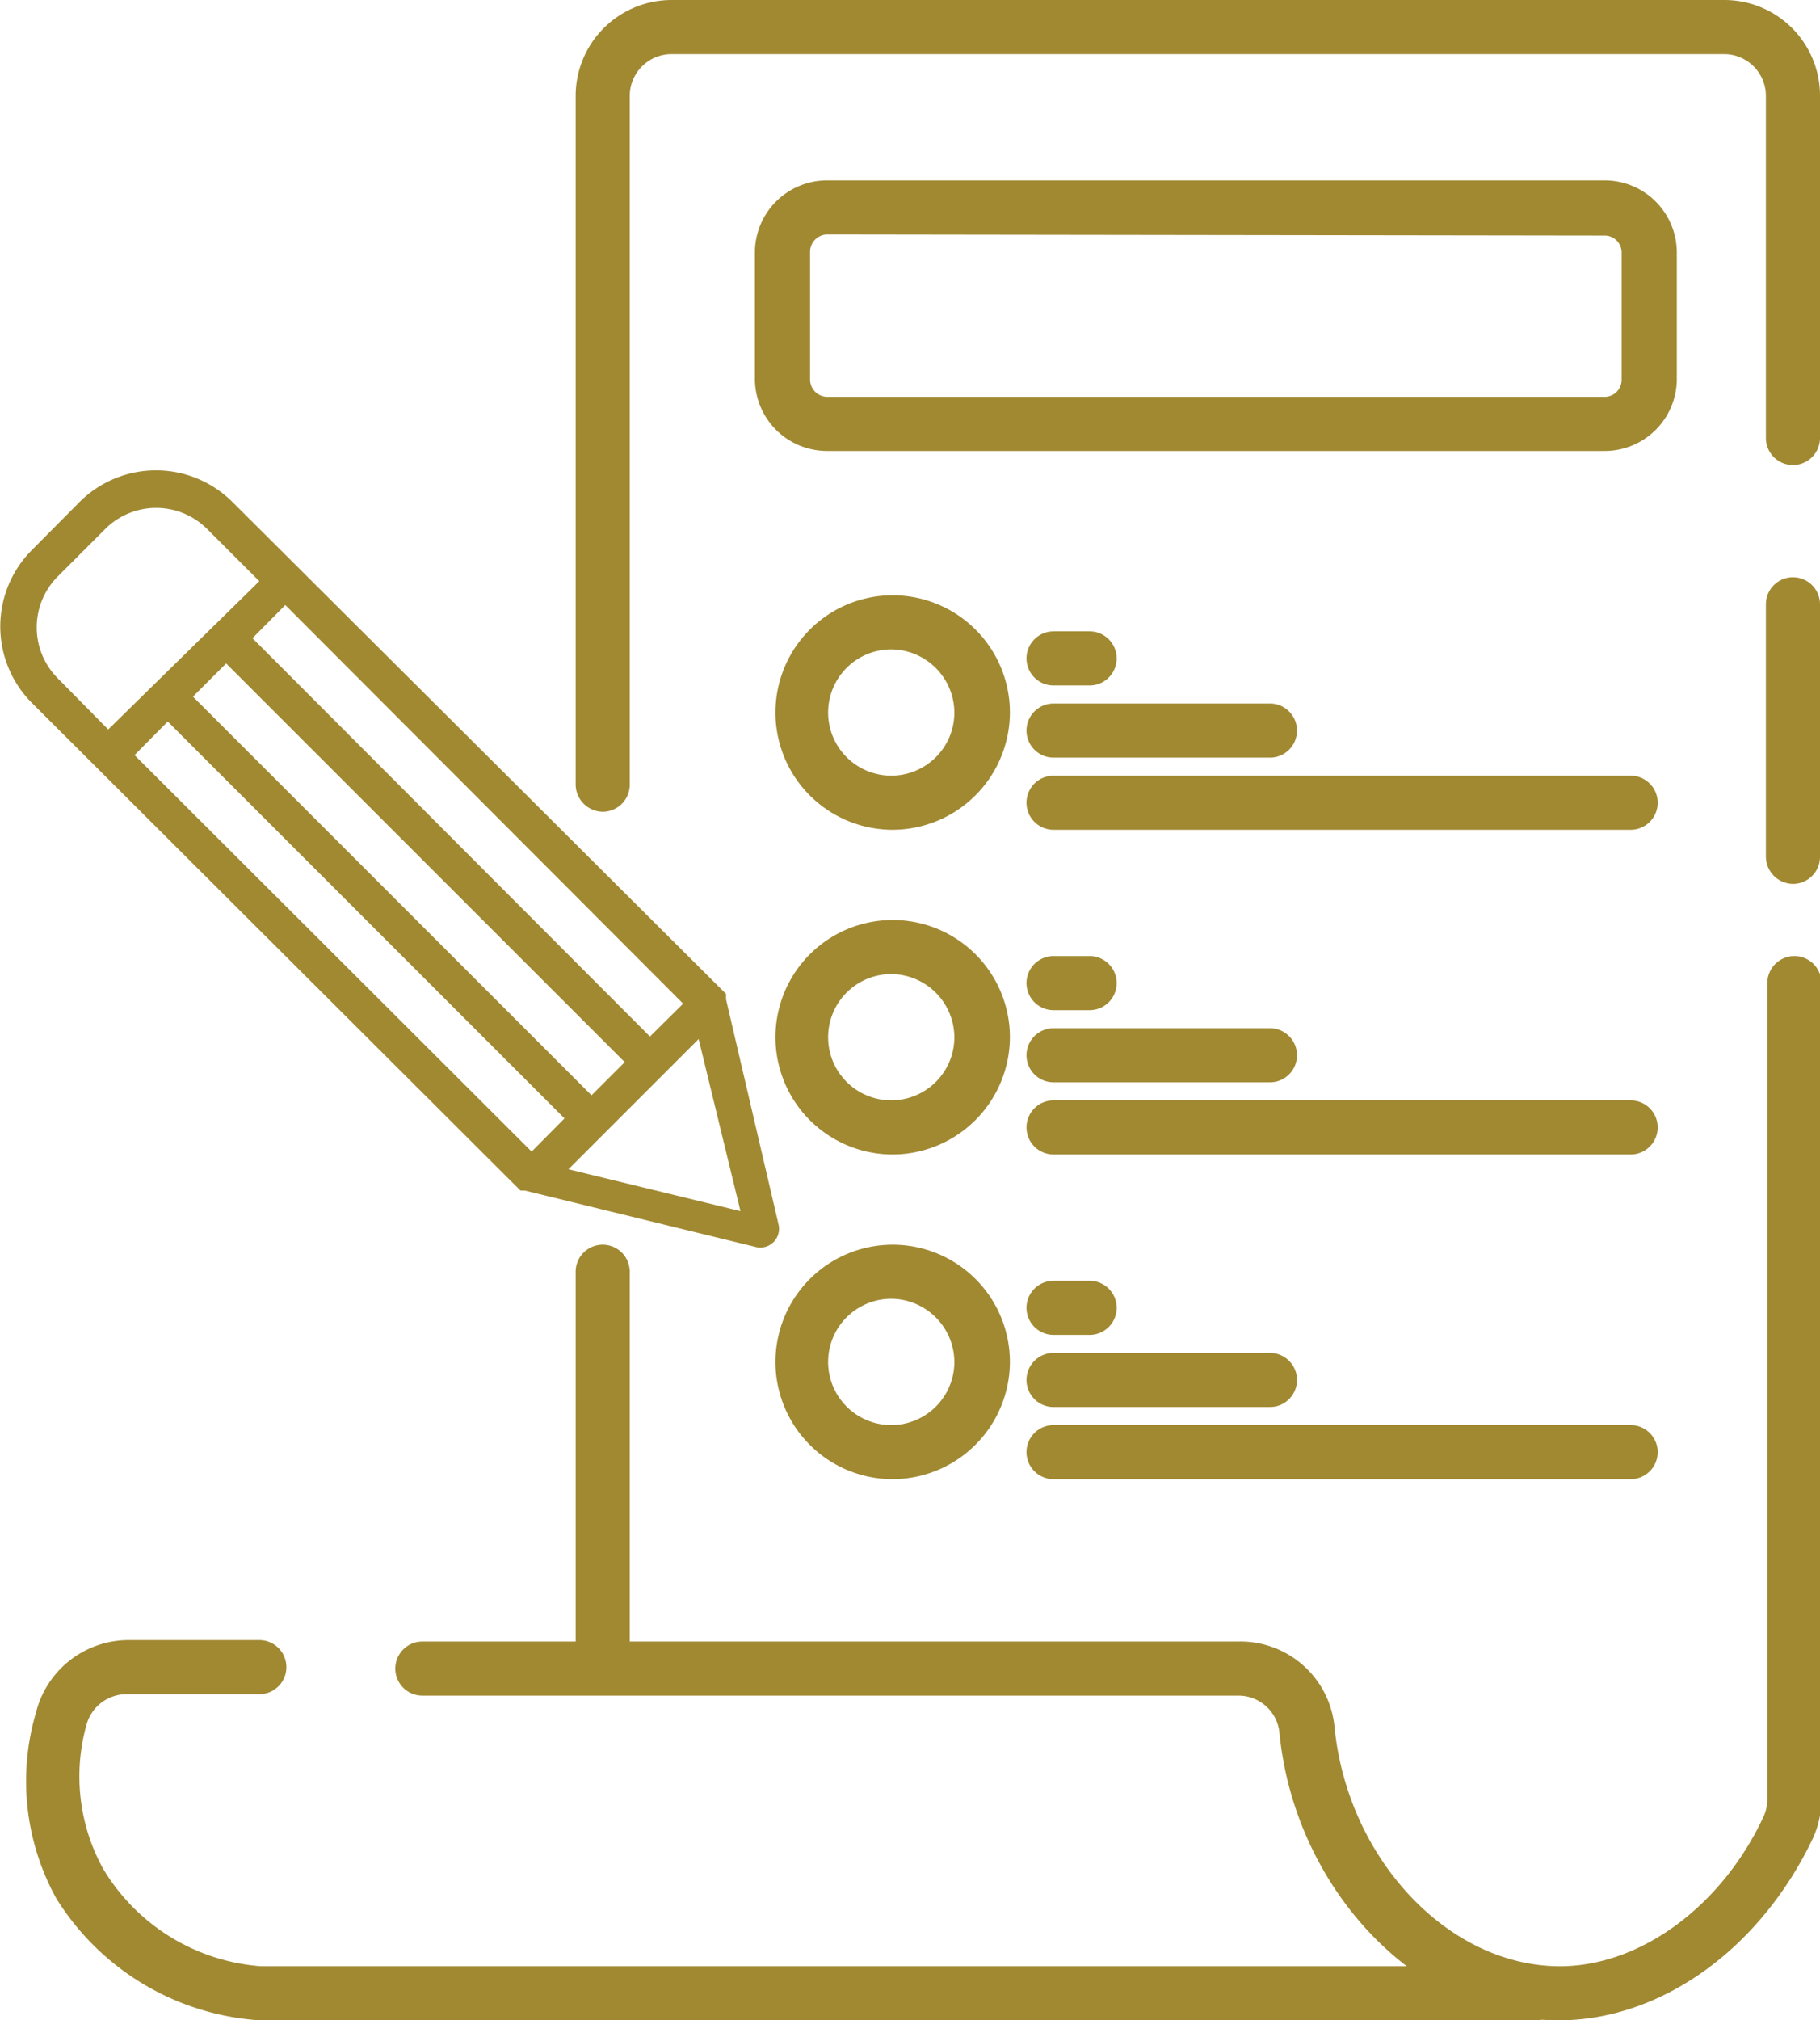
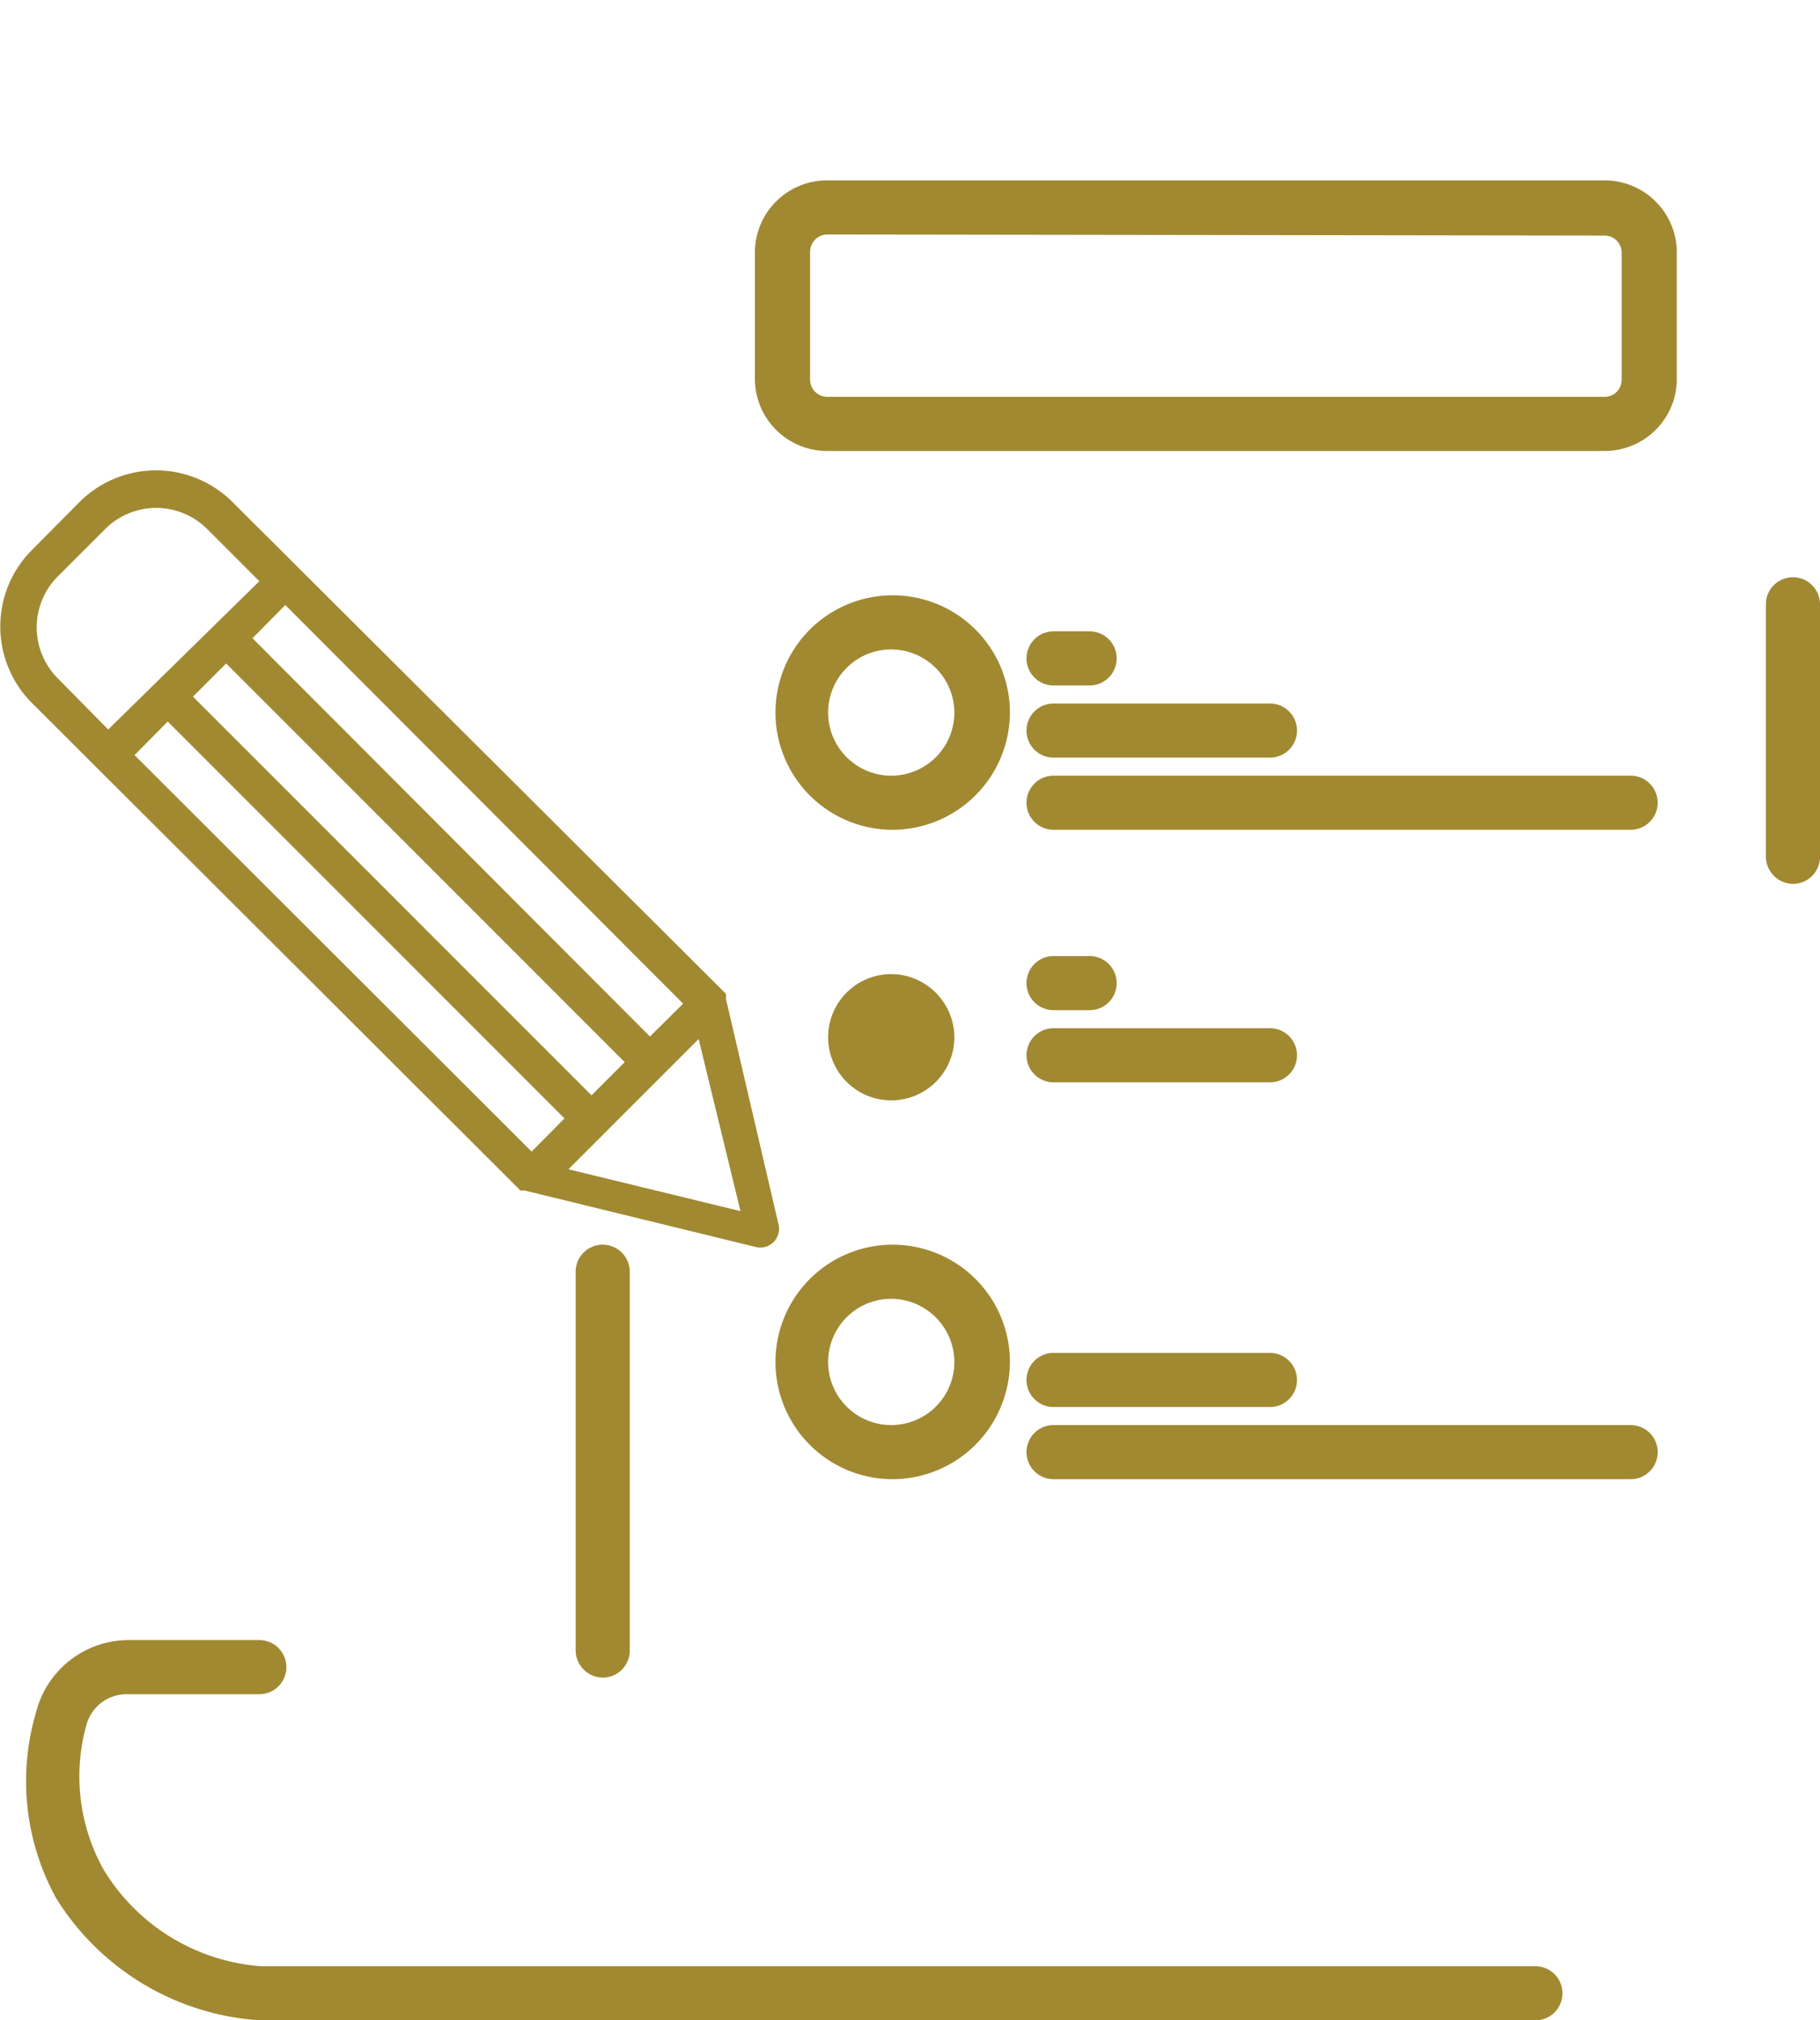
<svg xmlns="http://www.w3.org/2000/svg" viewBox="0 0 50.46 56">
  <defs>
    <style>.cls-1{fill:#a18932;}</style>
  </defs>
  <title>strategy</title>
  <g id="Слой_2" data-name="Слой 2">
    <g id="Слой_1-2" data-name="Слой 1">
      <path class="cls-1" d="M44.49,12.5H22.93a2,2,0,0,1-2-2V7a2,2,0,0,1,2-2H44.49a2,2,0,0,1,2,2v3.56A2,2,0,0,1,44.49,12.5Zm-21.56-6a.48.48,0,0,0-.47.47v3.56a.48.48,0,0,0,.47.47H44.49a.47.47,0,0,0,.47-.47V7a.47.47,0,0,0-.47-.47Z" />
      <path class="cls-1" d="M16.71,46.5a.76.76,0,0,1-.75-.75V35.25a.75.75,0,0,1,1.5,0v10.5A.75.75,0,0,1,16.71,46.5Z" />
-       <path class="cls-1" d="M16.71,22.5a.76.76,0,0,1-.75-.75V2.65A2.66,2.66,0,0,1,18.62,0H47.81a2.65,2.65,0,0,1,2.65,2.65v9.49a.75.75,0,0,1-1.5,0V2.65A1.16,1.16,0,0,0,47.81,1.5H18.62a1.16,1.16,0,0,0-1.16,1.15v19.1A.75.75,0,0,1,16.71,22.5Z" />
-       <path class="cls-1" d="M43.21,56c-3.84,0-7.32-3.58-7.74-8a1.14,1.14,0,0,0-1.14-1H11.71a.75.75,0,0,1,0-1.5H34.33A2.62,2.62,0,0,1,37,47.87c.36,3.66,3.16,6.63,6.25,6.63h0c2.24,0,4.51-1.68,5.66-4.18a1.21,1.21,0,0,0,.09-.48V27.25a.75.75,0,0,1,1.5,0V49.84a2.64,2.64,0,0,1-.23,1.1C48.82,54,46.07,56,43.21,56Z" />
      <path class="cls-1" d="M42.57,56H7.21a7.19,7.19,0,0,1-5.65-3.38A6.73,6.73,0,0,1,1,47.46a2.65,2.65,0,0,1,2.56-2H7.19a.75.75,0,0,1,0,1.5H3.51a1.15,1.15,0,0,0-1.11.84,5.3,5.3,0,0,0,.46,4A5.58,5.58,0,0,0,7.24,54.5H42.57a.75.75,0,0,1,0,1.5Z" />
      <path class="cls-1" d="M30.21,19h-1a.75.75,0,0,1,0-1.5h1a.75.75,0,0,1,0,1.5Z" />
      <path class="cls-1" d="M35.21,21h-6a.75.75,0,0,1,0-1.5h6a.75.75,0,0,1,0,1.5Z" />
      <path class="cls-1" d="M45.21,23h-16a.75.75,0,0,1,0-1.5h16a.75.75,0,1,1,0,1.5Z" />
      <path class="cls-1" d="M24.71,23A3.25,3.25,0,1,1,28,19.75,3.26,3.26,0,0,1,24.71,23Zm0-5a1.75,1.75,0,1,0,1.75,1.75A1.76,1.76,0,0,0,24.71,18Z" />
      <path class="cls-1" d="M30.21,28h-1a.75.75,0,0,1,0-1.5h1a.75.75,0,0,1,0,1.5Z" />
      <path class="cls-1" d="M35.21,30h-6a.75.75,0,0,1,0-1.5h6a.75.75,0,1,1,0,1.5Z" />
-       <path class="cls-1" d="M45.21,32h-16a.75.75,0,0,1,0-1.5h16a.75.75,0,1,1,0,1.5Z" />
-       <path class="cls-1" d="M24.71,32A3.25,3.25,0,1,1,28,28.75,3.26,3.26,0,0,1,24.71,32Zm0-5a1.75,1.75,0,1,0,1.75,1.75A1.76,1.76,0,0,0,24.71,27Z" />
-       <path class="cls-1" d="M30.21,37h-1a.75.75,0,0,1,0-1.5h1a.75.75,0,1,1,0,1.5Z" />
+       <path class="cls-1" d="M24.71,32Zm0-5a1.75,1.75,0,1,0,1.75,1.75A1.76,1.76,0,0,0,24.71,27Z" />
      <path class="cls-1" d="M35.21,39h-6a.75.75,0,0,1,0-1.5h6a.75.75,0,1,1,0,1.5Z" />
      <path class="cls-1" d="M45.21,41h-16a.75.75,0,0,1,0-1.5h16a.75.75,0,1,1,0,1.5Z" />
      <path class="cls-1" d="M24.71,41A3.25,3.25,0,1,1,28,37.75,3.26,3.26,0,0,1,24.71,41Zm0-5a1.75,1.75,0,1,0,1.75,1.75A1.76,1.76,0,0,0,24.71,36Z" />
      <path class="cls-1" d="M.88,15.25a3,3,0,0,0,0,4.23L14.43,33l0,0h0l0,0h0l.06,0h.06l6.43,1.57a.52.52,0,0,0,.61-.61L20.13,27.7h0s0,0,0-.05h0l0-.05h0s0,0,0-.05h0l0,0L6.44,13.91a3,3,0,0,0-4.23,0Zm2.85,5.68L4.65,20l11,11-.91.92Zm1.62-1.62.92-.92L17.32,29.44l-.92.92ZM7,17.69l.91-.92L18.94,27.82l-.92.91ZM20.53,33.57l-4.77-1.16,3.61-3.61ZM1.58,16l1.34-1.34a2,2,0,0,1,2.82,0l1.45,1.45L3,20.22,1.58,18.78A2,2,0,0,1,1.58,16Z" />
      <path class="cls-1" d="M49.71,24.5a.76.76,0,0,1-.75-.75v-7a.75.75,0,0,1,1.5,0v7A.75.75,0,0,1,49.71,24.5Z" />
    </g>
  </g>
</svg>